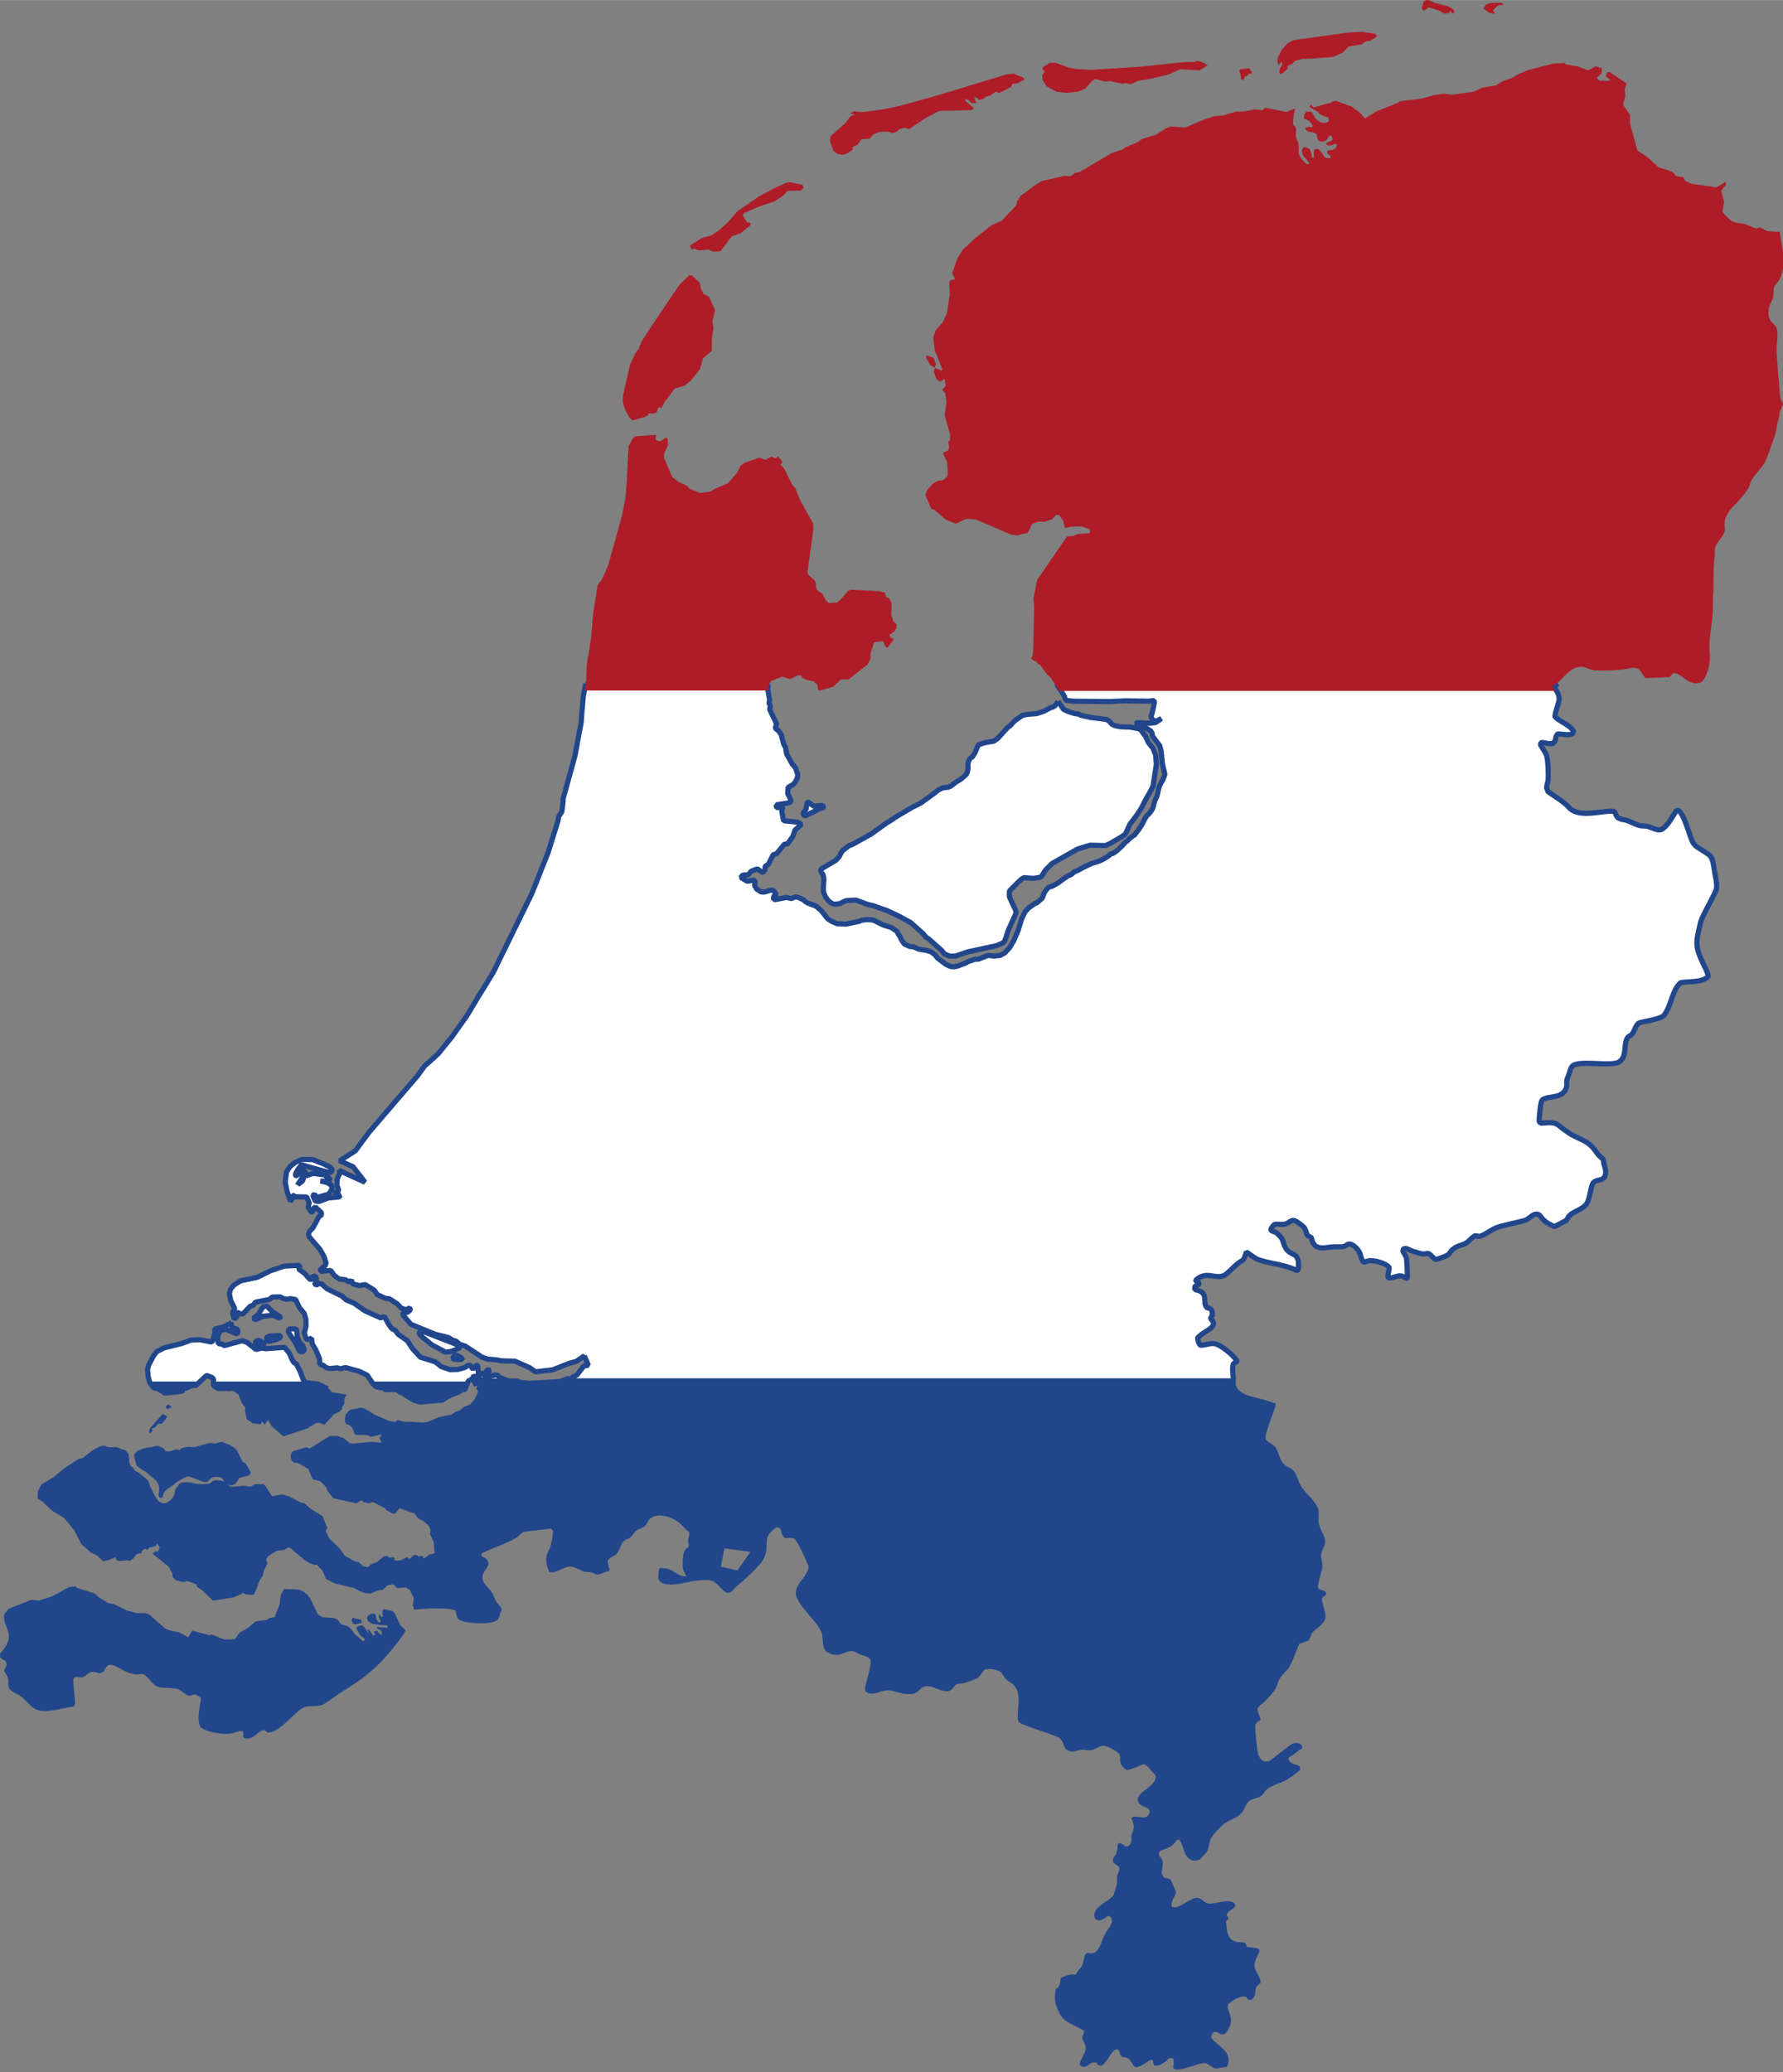
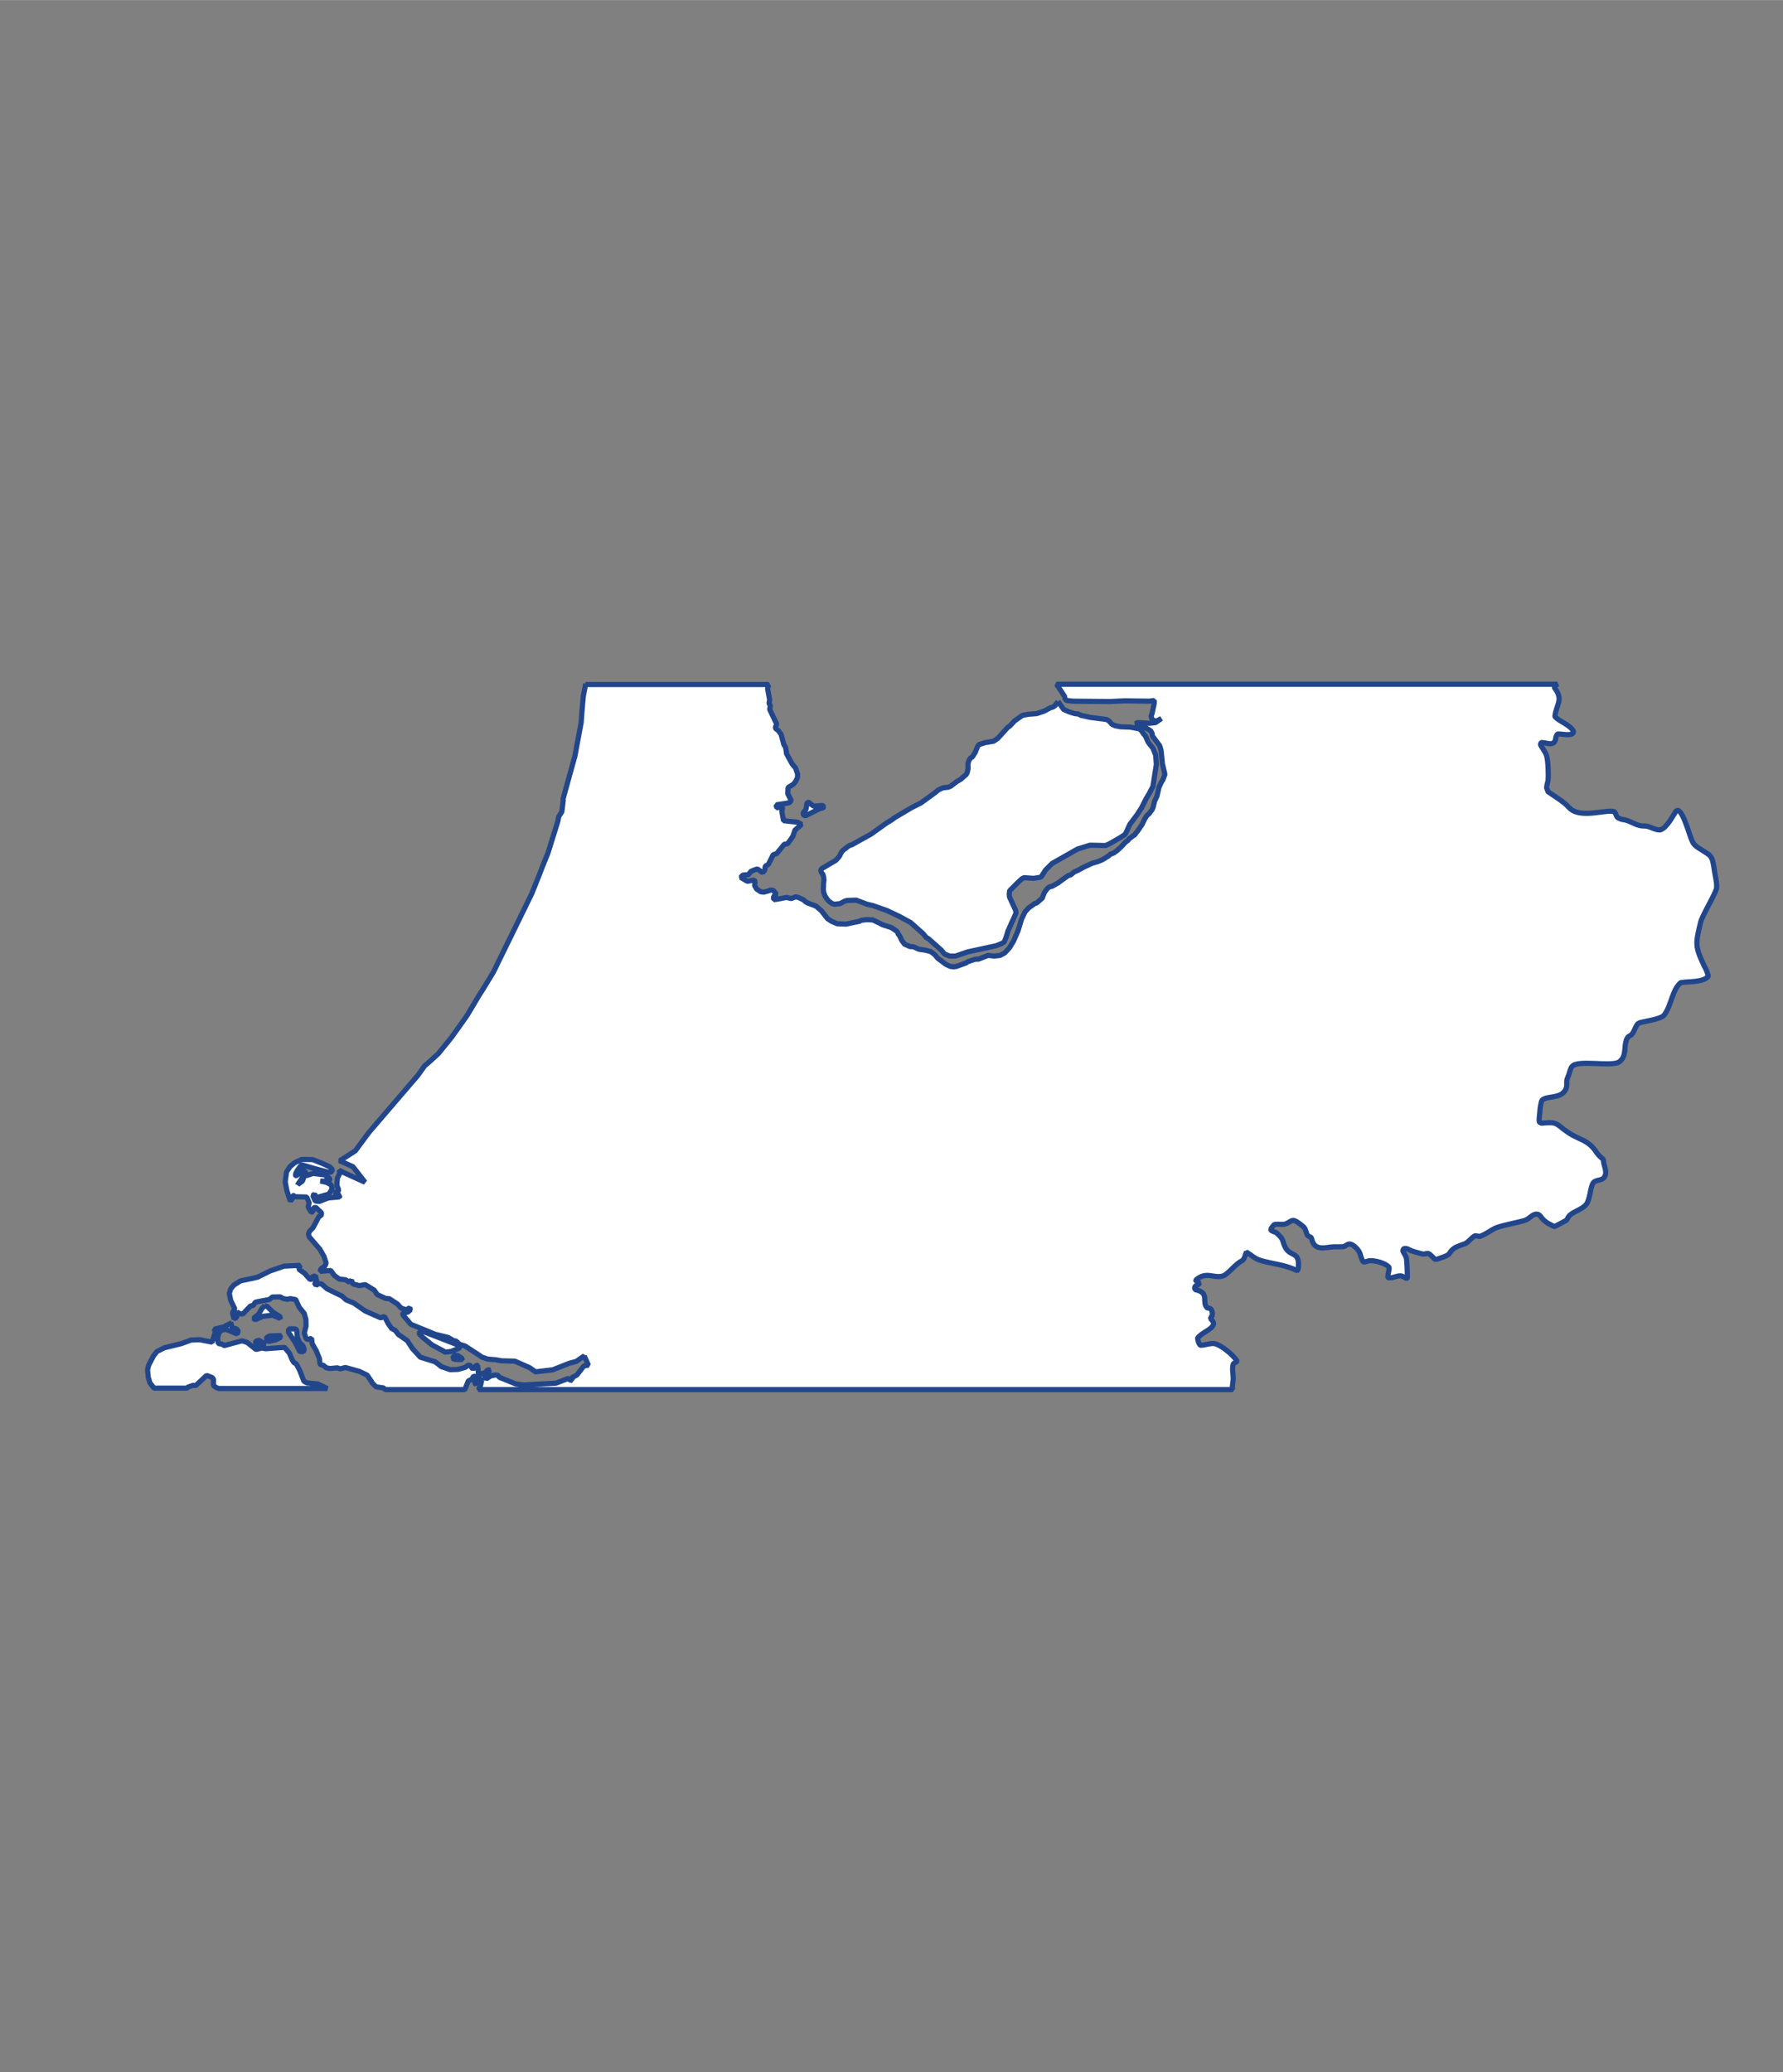
<svg xmlns="http://www.w3.org/2000/svg" xmlns:ns1="http://www.inkscape.org/namespaces/inkscape" xmlns:ns2="http://sodipodi.sourceforge.net/DTD/sodipodi-0.dtd" width="516.266" height="600.001" viewBox="0 0 5.163 6" id="svg2" ns1:version="0.91 r13725" ns2:docname="Flag_of_the_Netherlands (2).svg">
  <rect x="0" y="0" width="5.163" height="6" fill="#808080" stroke="none" />
  <defs id="defs12" />
  <path style="fill:#ffffff;stroke:#21468b;stroke-width:0.015;stroke-miterlimit:0;stroke-dasharray:none;stroke-opacity:1" d="m 1.696,1.98 -0.007,0.036 -0.004,0.046 -0.002,0.029 -0.011,0.059 -0.007,0.038 -0.008,0.029 -0.026,0.094 -8.79e-4,0.003 8.59e-4,0.003 -0.004,0.033 -0.009,0.014 -0.002,0.011 -0.001,0.004 -0.028,0.09 -0.017,0.042 -0.01,0.026 -0.02,0.05 -0.021,0.043 -4.88e-4,9.96e-4 -0.072,0.147 -0.001,0.002 -1.76e-4,2.93e-4 -0.011,0.023 -0.006,0.012 -0.033,0.054 -0.004,0.006 -4e-5,6e-5 -0.005,0.008 -0.013,0.022 -3.32e-4,5.47e-4 -0.021,0.035 -0.044,0.062 -0.039,0.048 -0.023,0.021 -0.015,0.013 -0.002,0.002 -0.02,0.028 -0.013,0.015 -0.127,0.148 -0.012,0.016 -0.028,0.038 -0.045,0.029 1.172e-4,8e-5 0.038,0.017 0.035,0.045 -0.044,-0.02 -0.022,-0.01 -0.009,-0.005 0.002,0.009 -0.007,0.014 -7.813e-4,0.009 -7.227e-4,0.012 0.003,0.008 0.002,0.005 -8.984e-4,0.003 -0.002,0.002 -0.004,-6.05e-4 -8.789e-4,0.003 -0.001,0.006 0.013,0.003 -0.002,0.004 -0.032,0.003 -0.026,0.01 -0.012,-0.001 -0.007,-0.016 0.005,-0.004 0.006,0.01 0.035,-0.01 0.005,-0.007 0.005,-0.009 -0.003,-0.011 -0.013,-0.007 -0.018,-0.004 0.017,0.001 0.011,-0.003 -0.002,-0.007 -0.012,-0.003 c 0,0 0.004,-0.003 0.004,-0.005 l -0.039,-0.005 -0.021,0.007 c -2.721e-4,-6.7e-4 -2.285e-4,-0.012 -0.003,-0.012 -4.247e-4,7e-5 6.573e-4,0.009 -0.003,0.013 -0.002,0.002 -9.998e-4,0.004 -8.008e-4,0.005 -8.626e-4,0.003 -0.003,0.01 -0.004,0.01 0,0 -0.012,0.008 -0.014,0.011 0.003,-0.005 0.013,-0.019 0.013,-0.019 0.001,-9.62e-4 0.001,-0.01 0.004,-0.009 0.001,3.78e-4 0.001,-0.017 -1.367e-4,-0.017 -0.002,6e-5 -0.006,-0.001 -0.009,0.003 -0.003,0.003 -0.006,0.011 -0.008,0.013 -0.004,0.003 -0.005,8.16e-4 -0.005,1e-4 -0.002,-0.006 0.014,-0.026 0.015,-0.027 l 0.003,-0.003 0.034,0.01 0.045,0.012 0.006,-0.001 0.002,-0.003 0.002,-0.004 -0.008,-0.008 -0.019,-0.009 -0.03,-0.012 -0.032,-7.03e-4 -0.021,0.01 -0.013,0.011 -0.01,0.015 -0.004,0.029 0.005,0.026 0.01,0.03 0.009,-0.012 c -0.001,-0.004 1.502e-4,-0.006 5.9e-5,-0.004 l 3.711e-4,0.003 0.038,0.001 0.007,0.017 -0.003,0.012 0.009,0.015 0.004,-0.001 0.002,-0.01 0.006,-0.004 0.018,0.017 -0.002,0.009 -0.005,1.56e-4 -0.018,0.034 -0.006,0.006 -0.004,0.004 -0.003,0.008 0.002,0.008 0.031,0.036 0.012,0.021 0.006,0.019 -0.003,0.008 -0.013,0.01 -7.422e-4,0.006 0.008,-6.25e-4 0.022,-0.002 0.011,0.015 0.014,0.01 0.018,0.002 0.011,0.007 0.006,-0.006 0.004,0.011 0.008,0.002 0.011,0.003 0.017,-0.003 0.026,0.016 0.009,0.013 0.024,0.011 0.011,0.001 0.023,0.015 0.011,0.012 0.015,0.005 0.01,-0.006 0.002,0.006 -0.008,0.007 -0.014,0.002 2.34e-4,0.006 0.023,0.027 0.027,0.011 0.044,0.018 0.037,0.009 0.017,0.01 0.005,-1.17e-4 0.011,0.01 0.016,0.005 0.04,0.026 0.007,0.005 0.001,7.62e-4 0.017,0.006 0.024,0.002 0.016,0.003 0.039,0.001 0.043,0.019 0.017,0.012 0.05,-0.006 0.048,-0.019 0.019,-0.005 0.001,-2.93e-4 0.023,-0.016 0,6e-5 0.003,0.007 0.002,0.004 0.007,0.016 -0.013,0.002 -0.02,0.026 -0.016,0.009 6.84e-4,0.002 0.002,0.005 -0.007,-0.001 -0.004,-0.005 -0.037,0.014 -0.004,2.15e-4 -0.089,0.005 -0.023,-0.003 -0.027,-0.011 -0.02,-0.008 -0.005,-0.006 -0.007,-0.001 -0.014,0.003 -0.012,0.008 -0.003,-0.003 -0.002,-0.008 0.016,-0.014 -0.007,-0.001 -0.009,0.01 -0.008,2.93e-4 -0.005,0.005 -0.005,-0.002 -0.002,-0.025 -2e-5,-6.45e-4 -0.003,-7.62e-4 -5.86e-4,-1.17e-4 -4.49e-4,4.49e-4 -0.01,0.011 -0.003,-0.004 -0.005,-0.007 -8e-5,-2e-5 -0.006,-2.93e-4 -0.008,0.006 -0.021,0.006 -0.023,7.03e-4 -0.026,-0.009 -0.007,-0.006 -0.011,-0.008 -0.042,-0.013 -0.023,-0.025 -0.015,-0.023 -0.026,-0.018 -0.009,-0.012 -0.01,-0.005 -0.01,-0.014 -0.011,-0.021 -0.011,0.004 -0.045,-0.02 -0.033,-0.023 -0.01,-0.004 -0.012,-0.005 -0.012,-0.011 -0.043,-0.021 -0.016,-0.014 -0.009,-0.001 -0.007,0.005 -0.005,-0.008 0.007,-0.003 -0.004,-0.017 -0.01,0.004 -2.539e-4,0.006 -0.005,0.001 -0.01,-0.011 -0.006,-0.007 -0.017,-0.012 0.004,-0.011 -0.008,4.1e-4 -0.014,7.23e-4 -0.015,7.03e-4 -0.009,4.1e-4 -0.041,0.014 -0.034,0.017 -0.002,0.001 -0.013,0.003 -0.029,0.006 -0.008,0.002 -0.019,0.012 -0.009,0.011 -0.004,0.013 0.004,0.02 0.012,0.025 -0.003,0.004 -0.002,0.004 -0.002,0.003 0.003,0.011 4.492e-4,0.002 0.001,0.005 0.008,-0.005 0.001,-0.015 0.009,0.005 0.008,1.76e-4 0.022,-0.023 5.9e-5,0 0.001,-1.37e-4 0.006,-6.64e-4 0.007,-0.01 0.041,-0.008 0.008,-0.007 0.023,-3.71e-4 0.009,0.005 0.011,0.002 0.009,-0.002 0.016,0.003 0.002,0.005 3.516e-4,8.59e-4 0.008,0.017 0.014,0.017 0.005,0.018 1.953e-4,0.019 -0.005,0.02 0.005,0.015 0.004,0.004 0.012,-0.004 0.002,0.016 0.011,0.019 0.01,0.024 0.001,0.014 0.004,0.005 0.003,-0.001 0.001,-5.27e-4 0.002,0.002 0.009,0.007 9.18e-4,1.95e-4 0.009,0.002 0.022,-0.002 0.008,0.003 0.015,-0.004 0.04,0.011 0.023,0.011 0.013,0.019 0.002,0.004 0.011,0.011 0.021,0.003 0.006,0.005 0.23,0 0.01,-0.025 0.01,-0.005 4.3e-4,-2.34e-4 0.005,-0.009 0.012,0.004 -0.01,0.018 0.003,8.2e-4 0.012,-0.013 0.003,-0.003 0.003,0.008 -8e-5,3.71e-4 -0.003,0.012 -0.006,0.012 2.184,0 c -8e-5,-2.95e-4 -2.19e-4,-5.59e-4 -2.93e-4,-8.59e-4 -0.002,-0.008 0.002,-0.022 0.002,-0.031 0,-0.014 -0.004,-0.028 0,-0.042 0.002,-0.003 0.006,-0.005 0.009,-0.006 l 0.002,-0.003 C 3.571,3.923 3.534,3.892 3.515,3.89 c -0.012,-0.001 -0.026,0.005 -0.039,0.005 -0.006,-0.006 -0.008,-0.015 -0.008,-0.023 0.003,-0.001 0.005,-0.003 0.007,-0.005 0.01,-0.01 0.04,-0.021 0.039,-0.036 -0.001,-0.005 -0.005,-0.01 -0.009,-0.013 9.95e-4,-0.003 0.003,-0.006 0.005,-0.009 l 7.62e-4,-0.007 C 3.51,3.798 3.509,3.794 3.507,3.791 3.505,3.788 3.5,3.787 3.496,3.787 3.478,3.77 3.505,3.743 3.461,3.734 l -0.002,-0.005 0.002,-0.005 c 0.003,-0.002 0.006,-0.004 0.01,-0.005 l 0.002,-0.004 c -0.003,-0.002 -0.006,-0.004 -0.01,-0.005 l 0,-0.004 c 0.031,-0.027 0.052,-0.003 0.079,-0.012 0.01,-0.003 0.03,-0.026 0.04,-0.034 0.02,-0.016 0.017,-0.004 0.027,-0.035 0.012,0.007 0.023,0.018 0.037,0.023 0.037,0.012 0.075,0.013 0.11,0.031 0.004,-0.003 0.004,-0.011 0.004,-0.016 8.16e-4,-0.04 -0.023,-0.024 -0.038,-0.051 -0.01,-0.019 -0.002,-0.021 -0.024,-0.041 -0.005,-0.005 -0.015,-0.005 -0.018,-0.01 3e-5,-0.006 0.006,-0.01 0.009,-0.015 0.007,-0.003 0.019,-3.32e-4 0.027,-0.001 0.006,-5.44e-4 0.011,-0.003 0.016,-0.006 0.005,-0.003 0.01,-0.007 0.016,-0.005 0.006,0.001 0.027,0.017 0.03,0.022 0.002,0.004 0.006,0.017 0.008,0.021 0.003,0.002 0.006,0.004 0.01,0.005 0.003,0.005 0.003,0.011 0.006,0.016 0.013,0.026 0.045,0.01 0.068,0.012 0.007,-4.45e-4 0.015,4.58e-4 0.021,-0.001 0.005,-0.001 0.009,-0.006 0.015,-0.007 0.01,-0.002 0.024,0.013 0.029,0.021 0.006,0.01 0.005,0.02 0.013,0.031 0.006,5e-5 0.012,-0.003 0.018,-0.004 0.015,-0.001 0.046,0.007 0.056,0.019 0.002,0.008 -0.004,0.019 -0.003,0.03 0.01,0.004 0.026,-0.006 0.037,-0.005 0.007,2.46e-4 0.013,0.008 0.019,0.007 0.001,-0.003 -0.001,-0.056 -0.003,-0.06 -0.002,-0.006 -0.007,-0.013 -0.01,-0.019 l 0.002,-0.006 c 0.008,-0.004 0.015,0.002 0.022,0.005 0.005,0.002 0.032,0.01 0.036,0.01 0.004,-1.79e-4 0.009,-0.002 0.013,-0.002 0.005,7.56e-4 0.016,0.013 0.02,0.017 0.007,7.23e-4 0.011,-0.002 0.017,-0.004 0.035,-0.011 0.019,-0.014 0.039,-0.028 0.009,-0.006 0.021,-0.009 0.031,-0.013 0.011,-0.005 0.018,-0.017 0.029,-0.023 0.004,1.26e-4 0.009,6.72e-4 0.013,0.002 0.017,-0.005 0.032,-0.018 0.048,-0.025 0.023,-0.009 0.073,-0.017 0.087,-0.023 0.011,-0.005 0.021,-0.02 0.035,-0.016 0.005,0.002 0.008,0.007 0.011,0.011 0.01,0.012 0.022,0.018 0.036,0.024 0.002,2.85e-4 0.029,-0.015 0.035,-0.018 0.003,-0.004 0.005,-0.01 0.009,-0.014 0.014,-0.013 0.037,-0.017 0.049,-0.033 0.011,-0.016 0.011,-0.051 0.02,-0.062 0.009,-0.01 0.026,-0.004 0.033,-0.018 0.008,-0.017 -0.005,-0.033 -0.004,-0.049 -0.008,-0.006 -0.018,-0.016 -0.023,-0.025 -0.024,-0.033 -0.048,-0.032 -0.079,-0.053 -0.037,-0.025 -0.028,-0.032 -0.078,-0.027 l -0.005,-0.003 c -0.003,-0.005 8.01e-4,-0.022 8.01e-4,-0.029 0,-0.006 0.003,-0.031 0.007,-0.035 0.014,-0.013 0.052,-0.003 0.067,-0.029 0.007,-0.012 0.002,-0.021 0.005,-0.032 4.25e-4,-0.002 0.002,-0.003 0.002,-0.005 0.004,-0.009 0.006,-0.019 0.01,-0.028 4.64e-4,-0.001 0.002,-0.003 0.003,-0.004 0.018,-0.019 0.112,0.002 0.135,-0.012 0.024,-0.016 0.013,-0.045 0.023,-0.067 0.004,-0.009 0.01,-0.008 0.015,-0.014 0.007,-0.008 0.011,-0.027 0.02,-0.032 0.007,-0.004 0.063,-0.01 0.073,-0.023 0.021,-0.027 0.023,-0.073 0.048,-0.094 0.024,-0.004 0.061,-1.6e-6 0.079,-0.017 l 6.84e-4,-0.004 c -0.003,-0.009 -0.006,-0.018 -0.011,-0.026 -0.028,-0.059 -0.026,-0.065 -0.011,-0.128 0.005,-0.02 0.043,-0.082 0.046,-0.098 0.002,-0.015 -0.004,-0.036 -0.006,-0.051 -0.007,-0.048 -0.008,-0.041 -0.046,-0.066 -0.008,-0.005 -0.014,-0.01 -0.018,-0.019 -0.008,-0.015 -0.025,-0.085 -0.042,-0.09 l -0.005,0.002 c -0.01,0.015 -0.026,0.047 -0.044,0.054 -0.01,0.004 -0.03,-0.008 -0.041,-0.01 -0.007,-9.29e-4 -0.014,-9e-5 -0.021,-0.002 -0.016,-0.004 -0.031,-0.015 -0.047,-0.017 -0.003,-3.19e-4 -0.005,-6.21e-4 -0.008,-0.002 -0.002,-9.36e-4 -0.005,-0.002 -0.007,-0.003 -0.006,-0.004 -0.006,-0.013 -0.011,-0.018 -0.024,-0.008 -0.101,0.023 -0.132,-0.013 -0.013,-0.015 -0.043,-0.033 -0.06,-0.045 -9.95e-4,-0.003 -0.002,-0.007 -0.004,-0.01 1.72e-4,-0.006 0.002,-0.014 0.004,-0.021 0.002,-0.014 4.27e-4,-0.059 -0.004,-0.073 -0.003,-0.01 -0.013,-0.023 -0.018,-0.032 l 0.002,-0.006 c 0.011,-0.002 0.032,0.011 0.04,-0.004 0.004,-0.007 -2e-5,-0.012 0.008,-0.021 0.011,-5.44e-4 0.036,0.006 0.044,-0.002 l 0.002,-0.005 c -0.009,-0.02 -0.046,-0.031 -0.054,-0.044 0.005,-0.039 0.026,-0.047 -0.002,-0.084 l 0.003,-0.006 c 0.002,-4.22e-4 0.004,-0.001 0.006,-0.003 l -1.45,0 0.012,0.018 2.73e-4,4.1e-4 0.012,0.019 4.1e-4,6.64e-4 -0.002,0.001 0.006,0.008 0.019,0.002 0.107,0.001 0.042,-0.002 0.071,0.001 0.015,-0.002 2.54e-4,0.003 -2.54e-4,0.006 -0.006,0.028 -0.003,0.008 0.002,0.008 0.006,0.005 0.007,0.002 0.015,-0.008 -0.017,0.012 -0.017,0.002 -0.036,-0.002 -0.004,0.003 0.021,0.011 0.009,0.002 0.013,0.008 0.004,0.007 0.001,0.008 0.021,0.028 0.004,0.014 0.004,0.039 0.007,0.03 -0.006,0.016 -0.004,0.006 -0.007,0.015 -0.006,0.026 -0.007,0.015 -0.004,0.017 -0.003,0.007 -0.009,0.012 -0.006,0.005 -0.007,0.011 -0.007,0.015 -0.013,0.019 -0.006,0.007 -0.002,0.004 -0.004,0.002 -0.013,0.01 -0.003,0.004 -0.007,0.005 -0.012,0.013 -0.013,0.012 -0.01,0.007 -0.009,0.003 -0.005,0.005 -0.018,0.011 -0.012,0.005 -0.003,0.001 -0.014,0.004 -0.026,0.012 -0.016,0.009 -0.005,0.002 -0.005,0.002 -0.011,0.009 -0.007,0.002 -0.017,0.012 -0.012,0.009 -0.018,0.01 -0.008,0.002 -0.006,0.005 -0.008,0.011 -0.006,0.016 -0.016,0.014 -0.006,0.002 -0.018,0.013 -0.01,0.011 -0.01,0.021 -0.01,0.033 -0.013,0.03 -0.012,0.02 -0.014,0.015 -0.013,0.007 -0.017,0.002 -0.018,-0.002 -0.028,0.011 -0.009,0 -0.021,0.007 -0.006,0.004 -0.028,0.01 -0.008,0.001 -0.009,-0.001 -0.013,-0.006 -0.024,-0.018 -0.008,-0.01 -0.012,-0.009 -0.015,-0.004 -0.02,-0.003 -0.015,-0.007 -0.01,-5.86e-4 -0.016,-0.007 -0.008,-0.011 -0.006,-0.013 -0.004,-0.005 -0.003,-0.007 -0.005,-0.004 -0.012,-0.008 -0.025,-0.008 -0.022,-0.011 -0.007,-0.003 -0.017,-0.001 -0.016,0.002 -0.006,0.003 -0.038,0.008 -0.026,-0.001 -0.016,-0.007 -0.012,-0.008 -0.017,-0.022 -0.016,-0.014 -0.024,-0.009 -0.007,-0.004 -0.005,-0.005 -0.015,-0.007 -0.008,-0.002 -0.013,0.005 -0.013,-0.003 -8.4e-4,-2.15e-4 -0.002,4.49e-4 -0.021,0.004 -0.006,0.001 -0.008,0.001 -2.15e-4,-0.008 -2e-5,-8.59e-4 0.008,-0.007 -0.009,-0.011 -0.007,-0.001 -0.009,0.003 -0.011,0.003 -0.009,-8.4e-4 -0.012,-0.008 -0.004,-0.007 -0.002,-0.003 1.95e-4,-0.002 2.73e-4,-0.002 0.001,-0.008 -0.003,-0.004 -0.004,6.64e-4 -0.01,0.002 -6.25e-4,1e-4 -0.005,7.81e-4 -0.015,-0.009 -0.004,-0.002 0.006,-0.007 0.016,-0.001 0.008,-0.01 0.01,-0.004 0.006,-0.002 0.002,-9.57e-4 0.007,0.005 0.009,0.006 0.002,-0.003 0.004,-0.005 0.001,-0.011 0.006,-0.003 0.003,-0.002 0.014,-0.028 0.01,-0.003 0.022,-0.027 0.01,-0.002 0.015,-0.021 0.006,-0.018 0.008,-0.007 0.008,-0.007 0.003,-0.003 -0.011,-0.006 -0.036,-0.004 -0.005,-6.25e-4 -0.005,-0.027 0.002,-0.01 6.45e-4,-0.003 -0.013,0.002 -6.64e-4,10e-5 -0.002,2.93e-4 -4.69e-4,6e-5 -8.2e-4,1.37e-4 -1.56e-4,0 -4e-5,-1.37e-4 -0.002,-0.007 -2.93e-4,-8.59e-4 -6e-5,-1.95e-4 4e-5,0 0.032,-0.005 0.002,-6.05e-4 0.005,-0.001 0.005,-0.006 -0.01,-0.02 0.001,-0.018 0.012,-0.007 0.003,-0.002 0.006,-0.007 0.005,-0.01 0.001,-0.002 7.42e-4,-0.01 -0.006,-0.018 -0.01,-0.012 -0.016,-0.029 -0.003,-0.019 -0.005,-0.008 -0.006,-0.022 -0.001,-0.004 -7.42e-4,-0.003 -0.005,-0.007 -0.001,-0.002 -3.12e-4,-4.69e-4 -0.002,-0.002 -0.009,-0.007 0.004,-0.012 8e-5,-2.93e-4 -1.37e-4,-2.93e-4 -0.02,-0.042 0.002,-0.01 -0.004,-0.008 0.002,-0.009 -0.006,-0.033 0.003,-0.011 7.03e-4,-8.79e-4 -0.531,0 z m 1.368,0.051 -0.009,0.012 -0.006,0.004 -0.007,0.002 -0.019,0.01 -0.021,0.007 -0.025,0.002 -0.016,0.003 -0.023,0.016 -0.014,0.015 -0.006,0.004 -0.029,0.032 -0.012,0.008 -0.024,0.004 -0.019,0.006 -0.004,0.007 -0.006,0.015 -0.008,0.013 -0.006,0.004 -0.004,0.006 -0.003,0.009 1.95e-4,0.016 -0.002,0.009 -0.003,0.007 -0.016,0.014 -0.012,0.007 -0.017,0.013 -0.007,0.003 -0.016,0.002 -0.013,0.006 -0.011,0.009 -0.04,0.029 -0.026,0.013 -0.049,0.029 -0.011,0.008 -0.012,0.007 -0.046,0.033 -0.056,0.031 -0.007,0.002 -0.017,0.013 -0.005,0.005 -0.007,0.014 -0.01,0.011 -0.041,0.024 -0.003,0.005 0.003,0.007 0.004,0.005 0.002,0.008 7.23e-4,0.008 -0.001,0.009 -7.42e-4,0.018 7.42e-4,0.008 0.005,0.013 0.008,0.011 0.006,0.005 0.006,0.004 0.007,0.002 0.016,-0.002 0.013,-0.007 0.007,-0.002 0.026,-0.001 0.032,0.012 0.017,0.004 0.04,0.014 0.036,0.017 0.033,0.018 0.036,0.032 0.009,0.011 0.007,0.004 0.037,0.033 0.009,0.011 0.015,0.006 0.017,0 0.035,-0.012 0.083,-0.018 0.017,-0.007 0.006,-0.004 0.006,-0.015 0.005,-0.017 0.023,-0.051 -7.42e-4,-0.008 -0.018,-0.039 -7.42e-4,-0.008 0.001,-0.01 0.025,-0.025 0.011,-0.01 0.006,-0.003 0.028,0.002 0.018,-0.003 0.004,-0.002 0.012,-0.019 0.019,-0.019 0.074,-0.042 0.036,-0.011 0.045,0.001 0.013,-0.006 0.031,-0.018 0.012,-0.008 0.004,-0.007 0.01,-0.022 0.021,-0.028 0.013,-0.02 0.013,-0.026 0.009,-0.015 0.011,-0.021 0.01,-0.064 -0.002,-0.027 -0.008,-0.02 -0.009,-0.011 -0.005,-0.007 -0.008,-0.018 -0.004,-0.004 -7.23e-4,-8.79e-4 -6.64e-4,-0.001 -0.006,-0.009 -0.006,-0.005 -0.026,-0.005 -0.028,-0.001 -0.016,-0.003 L 3.22,2.097 3.211,2.087 3.204,2.083 3.157,2.077 3.13,2.071 3.122,2.067 3.112,2.066 3.096,2.061 3.08,2.054 3.064,2.031 l -2e-5,-2e-5 z m -0.723,0.292 -0.004,0.001 -0.003,0.019 -0.008,0.01 1.17e-4,0.006 0.006,0.003 0.018,-0.009 0.024,-0.012 0.009,-0.002 0.002,-0.003 -0.003,-0.004 -0.026,0.002 -0.008,-0.006 -0.006,-0.005 -2e-5,0 z m -1.574,1.457 -0.009,0.009 -0.009,0.016 -0.015,0.012 0.005,0.004 0.023,-0.01 0.027,-0.003 0.022,0.009 0.001,-0.004 -0.023,-0.015 -0.016,-0.016 -0.007,-0.001 0,-4e-5 z m -0.096,0.05 -0.024,0.012 -0.026,0.006 0.002,0.009 1.367e-4,8.99e-4 -0.009,0.028 -0.036,-0.007 -0.025,0.001 -0.003,0.001 -0.002,8.98e-4 -9.18e-4,3.71e-4 -0.022,0.008 -0.049,0.012 -0.022,0.011 -0.01,0.013 -0.014,0.027 -0.003,0.013 0.002,0.021 0.005,0.017 0.012,0.015 0.095,0 0.003,-0.003 0.014,-0.005 0.009,1.37e-4 0.031,-0.029 0.016,0.006 0.004,0.005 -2.734e-4,0.018 0.004,0.003 0.006,0.004 0.006,0.002 0.314,0 L 0.92,4.007 0.889,4.004 0.88,3.999 0.868,3.968 0.858,3.949 l -0.007,-0.004 -0.005,-0.008 -0.008,-0.019 -0.014,-0.017 -0.055,0.004 -0.01,-0.002 -0.018,0.004 -0.025,-0.02 -0.015,-0.005 -0.052,0.014 -0.005,-0.004 -0.012,-0.002 -0.002,-0.016 0.003,-0.012 0.005,-0.008 0.002,-0.003 0.015,-0.002 0.031,0.013 6.641e-4,2.93e-4 7.8e-5,-1.76e-4 0.003,-0.008 -0.004,-0.006 -0.013,-0.004 -0.003,-9.96e-4 9.18e-4,-0.002 1.367e-4,-2.74e-4 -0.002,-0.01 -3.9e-5,-4e-5 z m 0.165,0.018 -0.001,0.009 0.012,0.018 0.008,0.012 0.013,0.026 0.01,5.86e-4 0.003,-0.006 -0.004,-0.011 -0.01,-0.01 -0.006,-0.015 -0.002,-0.021 -0.004,-0.003 -0.019,-2.54e-4 z m 0.388,0.007 -0.009,0.001 -0.001,0.006 0.01,0.01 0.027,0.022 0.034,0.018 0.002,0.003 0.019,-0.002 0.022,-0.009 0.003,-0.002 -2.34e-4,-0.006 -0.108,-0.042 z m -0.413,0.012 -0.03,0.001 -0.008,0.004 -4.883e-4,0.001 -0.001,0.003 0.002,0.003 0.004,0.005 0.021,-0.005 0.013,-0.006 2.539e-4,-0.006 -5.9e-5,-2e-5 z m -0.062,0.014 -0.008,0.002 -0.001,0.004 -2.734e-4,7.62e-4 0.004,0.005 1.367e-4,1.76e-4 0.007,7.03e-4 0.018,-0.002 -0.019,-0.011 -2e-5,0 z m 0.573,0.041 0,2e-5 -0.006,0.003 -0.006,0.008 0.008,0.003 0.02,2.74e-4 3.71e-4,-0.003 -0.017,-0.011 z" id="rect6" ns1:connector-curvature="0" />
-   <path style="fill:#21468b" d="m 0.432,4 0.002,0.005 0.016,0.02 0.026,0.016 0.009,-7.03e-4 0.004,-2.93e-4 0.037,-0.004 0.008,-0.004 0.002,-0.007 0.009,-0.008 0.014,-0.005 0.009,1.37e-4 L 0.579,4 0.432,4 Z m 0.186,0 -1.758e-4,0.011 0.004,0.003 0.006,0.004 0.031,0.009 0.003,9.57e-4 0.012,-0.002 0.017,0.012 0.009,0.024 0.01,0.012 1.172e-4,0.015 0.005,0.021 0.004,0.002 0.013,0.009 0.016,0.002 0.006,8.2e-4 0.005,-0.008 0.008,0.009 0.009,-0.014 9.961e-4,0.002 0.009,0.016 0.014,0.012 0.02,0.018 0.043,-0.014 0.027,-0.009 0.024,-0.015 0.009,-0.002 0.011,0.004 0.006,0.002 0.027,-0.03 0.017,-0.008 0.007,-0.008 -1.758e-4,-0.005 0.006,-0.009 8.984e-4,-0.015 0.006,-0.012 -0.013,-0.002 -0.03,-0.005 -0.007,-0.009 L 0.92,4.007 0.889,4.004 0.882,4 0.617,4 Z m 0.462,0 8.59e-4,0.001 0.011,0.011 0.021,0.003 0.008,0.006 0.019,0.004 0.015,0.013 0.006,0.002 9.18e-4,1.56e-4 0.034,0.021 0.02,0.006 0.001,-1.17e-4 0.066,-0.006 0.017,-0.011 0.024,-0.01 0.012,-0.005 0.009,-0.013 0.009,-0.022 -0.277,0 z m 0.298,0 -0.001,0.003 0.003,8.2e-4 0.003,-0.003 -0.005,0 z m 0.019,0 -0.002,0.008 -0.021,0.044 -0.012,0.014 -0.019,0.008 -0.011,0.009 -0.016,0.006 -0.009,0.007 -0.036,0.007 -0.033,0.014 -0.014,0.002 -0.026,-0.002 -0.03,-8.99e-4 -0.017,-0.005 -0.007,0.006 -0.017,-0.003 -0.003,-0.001 -0.039,-0.017 -0.029,-0.018 -0.012,-0.002 -0.031,0.006 -0.012,0.013 -7.617e-4,0.005 -0.002,0.014 0.004,0.009 0.01,0.003 0.008,0.008 0.008,0.02 0.019,4.1e-4 0.015,3.52e-4 0.012,0.005 0.01,-0.002 0.02,-0.005 -9.57e-4,0.007 -0.005,0.003 0.007,0.014 -0.005,-1.76e-4 -0.026,-0.002 -0.051,0.005 -0.01,-0.001 -0.019,-0.015 -0.017,-0.006 -0.022,-1.17e-4 -0.058,0.036 -0.011,-0.003 -0.027,0.008 -0.008,0.002 -0.007,0.006 -9.961e-4,0.004 -0.002,0.008 0.004,0.011 0.008,0.006 0.006,8e-5 0.003,0 0.009,0.005 0.021,0.012 0.013,0.03 0.022,0.006 0.008,0.008 0.01,0.01 0.003,0.01 0.012,0.015 0.004,0.006 0.067,0.015 0.016,-0.009 0.006,0.006 0.016,0.003 0.01,-0.004 0.034,0.017 0.005,0.006 0.019,0.011 0.007,-0.001 0.007,-0.008 0.006,-0.007 0.03,0.011 0.009,0.003 0.004,0.001 0.011,0.015 0.006,0.003 0.008,0.004 0.006,0.005 0.007,0.006 0.004,0.004 0.001,0.003 0.003,0.008 -8e-5,0.001 -9.77e-4,0.011 0.011,0.024 0.002,0.032 -0.014,0.003 -0.017,0.012 -0.004,-0.008 -0.012,0.002 -0.003,-0.003 -0.002,-0.002 -0.007,2.34e-4 -0.01,0.009 -0.004,0.003 -0.005,-0.006 -0.002,9.96e-4 -0.008,0.004 -4e-5,0 -0.011,0.005 -0.012,4.3e-4 -0.004,1.37e-4 -4.49e-4,-0.002 -0.002,-0.008 -0.014,0.001 -0.006,-0.005 -0.008,0.001 -0.008,0.006 -0.013,0.011 -0.008,0.003 -0.012,0.005 -0.005,0.007 -0.014,-0.002 -0.015,-0.013 -0.011,-0.002 -0.028,-0.016 -0.015,-0.021 -0.03,-0.029 -0.011,-0.022 0.005,-0.009 -0.014,-0.034 -0.026,-0.016 -0.009,-0.006 -0.016,-0.014 -0.011,-0.003 -0.035,-0.018 -0.02,-0.006 -0.029,0.006 -0.019,-0.03 -0.007,-0.006 -0.005,2.73e-4 -0.019,7.23e-4 -0.012,0.007 -0.02,-0.003 -0.016,0.002 -0.015,0.001 -0.009,-7.03e-4 -0.017,-0.015 c 0,0 -0.019,-0.004 -0.026,-0.003 -0.006,9.09e-4 -0.015,0.01 -0.018,0.01 -0.004,0 -0.015,9.18e-4 -0.018,9.18e-4 -0.004,0 -0.02,2e-5 -0.024,-0.002 -0.004,-0.002 -0.016,-0.003 -0.024,-0.003 -0.008,0 -0.011,9.05e-4 -0.016,0.002 -0.005,9.16e-4 -0.007,0.011 -0.011,0.013 -0.004,0.002 -0.007,0.017 -0.007,0.02 0,0.004 -0.01,0.016 -0.01,0.016 0,0 -0.012,0.009 -0.018,0.01 -0.006,9.22e-4 -0.013,-0.003 -0.018,-0.007 -0.005,-0.005 -0.015,-0.022 -0.016,-0.026 -9.291e-4,-0.004 -0.011,-0.019 -0.011,-0.025 0,-0.006 -0.01,-0.016 -0.014,-0.018 -0.004,-0.003 -0.019,-0.016 -0.024,-0.017 -0.005,-9.16e-4 -0.007,-0.012 -0.012,-0.013 -0.005,-9.22e-4 -0.008,-0.014 -0.008,-0.022 0,-0.008 -0.003,-0.017 -0.003,-0.017 l -0.008,-0.009 -0.007,-0.002 -0.019,-0.007 -0.023,5.47e-4 -0.012,-0.005 -0.013,0.003 -0.024,0.013 -0.025,0.02 -0.012,0.003 -0.031,0.02 -0.013,0.009 -0.029,0.024 -0.034,0.02 -0.011,0.02 -9.375e-4,0.022 0.014,0.008 0.027,0.026 0.036,0.022 0.029,0.035 0.021,0.041 0.029,0.025 0.005,0.002 0.008,0.003 0.021,0.019 0.002,-4.3e-4 0.011,-0.002 9.961e-4,-1.95e-4 0.003,-0.001 0.012,-0.005 0.006,-0.003 0.005,0.01 0.01,9.77e-4 0.019,-0.002 0.007,0.002 0.012,-0.008 0.009,-0.012 0.011,-0.002 0.003,-4.88e-4 6.641e-4,-0.007 0.009,-0.006 0.009,0.003 0.003,-0.006 0.018,-0.004 0.006,-0.008 0.007,0.011 -0.006,0.013 -0.007,-0.002 -0.003,0.003 -0.005,0.004 0.025,0.02 7.8e-5,6e-5 0.016,0.013 0.006,0.005 0.004,0.008 0.007,0.013 4.492e-4,0.005 4.102e-4,0.004 0.008,0.009 0.025,0.006 0.007,-0.004 0.018,0.006 0.01,0.004 0.002,0.007 0.015,0.01 0.027,0.026 0.004,0.004 0.008,-0.001 0.051,-0.008 0.03,-0.013 0.005,0.004 0.007,5.47e-4 0.018,0.001 0.017,-0.043 0.009,-0.013 0.001,-0.005 0.002,-0.01 0.01,-0.02 -0.004,-0.012 0.006,-0.009 0.025,-0.016 0.021,-0.002 0.012,-0.007 0.005,3.12e-4 0.04,0.034 0.015,0.01 0.017,0.006 0.006,-0.001 0.017,0.018 0.01,0.024 0.027,0.013 0.055,0.013 0.014,0.008 0.018,0.007 0.015,9.77e-4 0.006,-0.003 0.014,-0.006 0.015,-0.002 0.014,-0.013 0.014,-0.003 0.007,0.004 0.006,0.007 0.026,-0.002 0.012,0.008 0.011,0.024 -0.003,0.019 0.004,0.014 c 0.017,-0.004 0.11,-0.008 0.12,0.003 0.002,0.008 0.003,0.022 0.011,0.026 0.018,0.011 0.09,0.015 0.109,0.001 0.009,-0.007 0.006,-0.02 0.013,-0.029 -4.05e-4,-0.002 -0.001,-0.006 -0.002,-0.008 -0.003,-0.005 -0.009,-0.011 -0.013,-0.016 -0.005,-0.008 -0.008,-0.018 -0.012,-0.026 -0.008,-0.013 -0.025,-0.025 -0.028,-0.04 -0.004,-0.018 0.014,-0.029 0.017,-0.044 -0.001,-0.01 -0.007,-0.019 -0.018,-0.021 l -0.003,-0.006 c 0.003,-0.005 0.008,-0.007 0.013,-0.009 0.029,-0.014 0.061,-0.023 0.089,-0.04 0.008,-0.005 0.014,-0.014 0.022,-0.017 0.005,-0.001 0.011,-0.001 0.016,-0.002 0.009,-5.44e-4 0.06,-0.008 0.062,-0.007 l 0.005,0.005 c 0.003,0.007 -0.005,0.043 -0.008,0.051 -0.002,0.005 -0.005,0.009 -0.007,0.014 -0.007,0.018 -0.003,0.039 0.005,0.055 0.014,0.008 0.047,-0.017 0.062,-0.016 0.003,2.19e-4 0.008,0.002 0.011,0.003 0.008,0.003 0.019,0.009 0.027,0.012 0.018,0.004 0.013,-0.003 0.037,0.009 0.008,0.001 0.025,-0.009 0.036,-0.01 l 0.002,-0.006 c -0.005,-0.006 -0.003,-0.015 -0.006,-0.021 l 0.002,-0.005 c 0.004,-0.009 0.018,-0.011 0.024,-0.018 0.01,-0.011 0.011,-0.029 0.023,-0.039 0.003,-0.003 0.009,-0.004 0.013,-0.006 0.007,-0.004 0.013,-0.014 0.019,-0.021 0.008,-0.006 0.017,-0.008 0.025,-0.013 0.008,-0.006 0.01,-0.017 0.017,-0.023 0.023,-0.02 0.066,-0.004 0.087,0.014 0.009,0.008 0.016,0.018 0.026,0.024 0.003,0.009 -0.003,0.017 -0.003,0.026 2.32e-4,0.006 0.003,0.01 0.002,0.016 -0.003,0.004 -0.007,0.006 -0.01,0.01 -0.008,0.009 -0.009,0.046 -0.006,0.058 0.002,0.006 0.007,0.013 0.009,0.019 -0.021,0.001 -0.033,-0.014 -0.051,-0.021 -0.008,-0.003 -0.016,-8.16e-4 -0.023,-0.004 l -0.005,0.005 c -0.002,0.009 -0.002,0.018 -0.002,0.028 0.014,0.029 0.076,0.01 0.098,0.006 0.01,-0.002 0.04,-0.004 0.049,-0.003 0.026,0.003 0.036,0.033 0.054,0.037 0.002,-3.78e-4 0.007,-0.001 0.008,-0.002 0.006,-0.003 0.01,-0.011 0.015,-0.015 0.02,-0.017 0.074,-0.063 0.083,-0.086 0.017,-0.04 -0.011,-0.055 0.035,-0.087 l 0.008,0.001 c 0.009,0.008 0.003,0.02 0.017,0.03 0.009,0.002 0.017,-0.003 0.026,0.002 0.011,0.006 0.035,0.064 0.042,0.079 -0.001,0.03 -0.036,0.048 -0.037,0.077 -0.001,0.035 0.062,0.08 0.075,0.117 0.005,0.015 9e-6,0.046 0.015,0.055 0.043,0.026 0.056,-0.018 0.09,0.004 0.011,0.007 0.026,0.006 0.036,0.018 0.005,0.011 -0.014,0.07 -0.016,0.086 l 0.003,0.007 c 0.009,0.007 0.02,0.006 0.03,0.004 0.01,-0.003 0.019,-0.007 0.029,-0.008 0.025,-9.62e-4 0.045,0.015 0.077,0.01 0.019,-0.003 0.022,-0.024 0.044,-0.022 0.013,0.001 0.028,0.009 0.042,0.013 0.007,0.002 0.016,0.003 0.023,-9.57e-4 0.007,-0.004 0.011,-0.014 0.019,-0.018 0.007,-0.003 0.016,-0.001 0.023,-0.004 0.008,-0.002 0.026,-0.009 0.033,-0.012 0.011,-0.005 0.016,-0.019 0.024,-0.026 0.013,-0.004 0.037,-9.06e-4 0.047,0.008 0.005,0.004 0.008,0.012 0.012,0.017 0.005,0.006 0.011,0.009 0.017,0.013 0.02,0.014 0.023,0.035 0.022,0.058 -5.51e-4,0.015 -0.005,0.042 -1.95e-4,0.055 0.008,0.01 0.096,0.035 0.115,0.045 0.023,0.012 0.007,0.035 0.038,0.041 0.01,0.002 0.021,-0.005 0.031,-0.005 0.008,-6.64e-4 0.018,0.003 0.027,0.001 0.02,-0.004 0.026,-0.02 0.051,-0.008 0.049,0.023 0.024,0.028 0.036,0.051 0.003,0.006 0.01,0.01 0.015,0.015 0.017,-0.002 0.032,-0.011 0.048,-0.017 0.011,7.1e-4 0.016,0.011 0.023,0.018 0.004,0.005 0.011,0.01 0.013,0.016 0.001,0.003 -1.44e-4,0.007 -0.001,0.01 -0.011,0.027 -0.051,0.035 -0.051,0.061 0.005,0.018 0.026,0.018 0.033,0.026 l 0.002,0.007 c -0.005,0.027 -0.034,0.011 -0.048,0.014 l -0.005,0.005 c 0.004,0.008 0.007,0.016 0.007,0.024 l -9.96e-4,0.007 c -9.69e-4,0.007 -0.005,0.013 -0.006,0.02 -8.49e-4,0.005 5.2e-4,0.012 -6.64e-4,0.017 -8.49e-4,0.004 -0.005,0.01 -0.008,0.012 l -0.008,0.001 c -0.006,-0.004 -0.013,-0.01 -0.02,-0.01 -0.008,0.011 0.002,0.023 -0.016,0.044 -0.004,0.013 0.006,0.017 0.015,0.023 l 0.003,0.006 c -1.19e-4,0.01 -0.006,0.017 -0.007,0.026 -8.69e-4,0.006 3.71e-4,0.011 3.71e-4,0.017 0,0.002 -0.01,0.033 -0.01,0.034 -0.013,0.021 -0.067,0.035 -0.054,0.069 0.014,0.013 0.027,-0.002 0.038,-0.008 l 0.007,0.003 c 0.01,0.016 -0.002,0.028 -0.011,0.041 -0.019,0.028 -0.018,0.073 -0.056,0.063 l -0.004,0.003 c -0.003,0.002 -0.002,6.73e-4 -0.003,0.004 -0.004,0.01 -0.004,0.021 -0.009,0.031 -0.005,0.009 -0.014,0.014 -0.017,0.025 -0.016,-0.002 -0.032,0.003 -0.045,0.011 -0.001,0.01 -0.001,0.026 -0.013,0.03 -0.007,0.029 -0.003,0.043 0.009,0.069 0.014,0.031 0.048,0.036 0.073,0.054 -9.95e-4,0.005 -0.003,0.011 -0.006,0.015 -7.76e-4,0.013 0.012,0.023 0.01,0.036 -0.002,0.015 -0.015,0.03 -0.018,0.046 l 0.009,0.006 c 0.018,0.002 0.018,-0.016 0.04,-0.012 l 0.004,0.006 0.007,0.003 0.007,-0.002 c 0.003,-0.004 0.007,-0.007 0.01,-0.011 0.01,-0.011 0.017,-0.034 0.033,-0.035 l 0.005,0.005 c 9.62e-4,0.007 0.004,0.015 0.01,0.018 0.025,-1.79e-4 0.022,0.018 0.037,0.029 0.014,0.001 0.032,-0.015 0.044,-0.021 l 0.007,0.002 c -1.33e-4,0.004 0.001,0.01 0.003,0.014 0.012,0.005 0.036,-0.011 0.043,-0.021 0.004,-3.72e-4 0.008,2.79e-4 0.012,0.001 0.003,0.007 0.002,0.018 0,0.026 l 0.006,0.006 c 0.023,0.002 0.072,-0.02 0.085,-0.019 0.013,0.001 0.021,0.016 0.035,0.016 0.005,1.46e-4 0.01,-0.003 0.015,-0.003 0.005,-3.72e-4 0.01,-6.22e-4 0.015,-0.002 0.018,-0.043 -0.021,-0.055 -0.045,-0.083 -0.002,-0.005 0.002,-0.011 0.004,-0.015 l 0.005,-0.003 0.006,0 c 0.021,0.014 0.028,0.006 0.037,-0.014 0.014,-0.03 -0.009,-0.046 -0.004,-0.066 0.013,-0.011 0.033,-0.025 0.051,-0.022 0.003,0.002 0.005,0.005 0.006,0.008 l 0.006,0.002 c 0.02,-0.004 0.013,-0.028 0.02,-0.039 0.002,-0.003 0.008,-0.008 0.011,-0.011 0.004,-0.01 -0.016,-0.034 -0.017,-0.046 -0.002,-0.019 0.009,-0.03 0.014,-0.046 l -0.001,-0.005 c -0.008,-0.006 -0.025,-0.004 -0.036,-0.008 -4.05e-4,-0.003 -0.002,-0.008 -0.005,-0.011 -0.007,-0.003 -0.017,-4.8e-4 -0.025,-0.003 -0.029,-0.007 -0.026,-0.034 -0.03,-0.058 0.001,-0.003 0.004,-0.006 0.007,-0.008 -1.86e-4,-0.003 -0.002,-0.008 -0.005,-0.01 9.22e-4,-0.014 0.018,-0.016 0.025,-0.027 l -7.03e-4,-0.006 c -0.015,-0.02 -0.058,0.002 -0.078,-0.002 -0.015,-0.003 -0.021,-0.021 -0.04,-0.015 -0.016,0.005 -0.05,0.033 -0.065,0.025 -0.005,-0.016 0.011,-0.03 0.012,-0.045 -0.006,-0.011 -0.01,-0.023 -0.016,-0.035 -0.018,-0.007 -0.017,0.003 -0.026,-0.019 0.002,-0.01 0.005,-0.024 0.003,-0.034 -0.001,-0.009 -0.014,-0.014 -0.01,-0.024 0.005,-0.012 0.033,-0.007 0.051,-0.036 l 0.006,-0.002 c 0.014,0.006 0.011,0.055 0.042,0.061 0.007,0.001 0.012,-0.001 0.019,-0.003 0.003,-0.002 0.004,-0.005 0.007,-0.008 0.003,-0.004 0.008,-0.007 0.011,-0.011 0.009,-0.012 0.008,-0.031 0.015,-0.044 0.007,-0.012 0.021,-0.025 0.031,-0.035 0.015,-0.016 0.039,-0.019 0.054,-0.034 0.01,-0.009 0.014,-0.027 0.023,-0.036 0.006,-0.006 0.023,-0.01 0.033,-0.014 0.009,-0.003 0.012,-0.015 0.02,-0.021 0.015,-0.012 0.033,-0.016 0.05,-0.024 0.018,-0.009 0.032,-0.02 0.047,-0.033 1.99e-4,-0.003 -0.001,-0.009 -0.003,-0.011 -0.012,-0.007 -0.024,-0.003 -0.032,-0.02 l 0.002,-0.005 c 0.014,-0.007 0.026,-0.019 0.039,-0.027 4.31e-4,-0.014 -0.017,-0.017 -0.027,-0.013 -0.013,0.005 -0.062,0.049 -0.072,0.052 -0.002,4.64e-4 -0.011,-2.56e-4 -0.013,-4.88e-4 -0.007,-0.005 -0.01,-0.007 -0.014,-0.015 -0.005,-0.009 -0.012,-0.081 -0.01,-0.09 0.002,-0.008 0.009,-0.011 0.015,-0.015 -0.001,-0.011 -0.01,-0.023 -0.009,-0.033 0.005,-0.009 0.015,-0.014 0.022,-0.021 0.009,-0.009 0.025,-0.027 0.031,-0.038 0.005,-0.008 0.006,-0.018 0.011,-0.026 0.007,-0.014 0.021,-0.023 0.029,-0.037 0.012,-0.021 0.018,-0.043 0.028,-0.065 0.009,-0.003 0.018,-0.007 0.027,-0.009 0.005,-0.007 0.006,-0.019 0.012,-0.025 0.011,-0.011 0.03,-0.021 0.036,-0.038 0.005,-0.015 -0.012,-0.052 -0.009,-0.061 0.003,-0.004 0.009,-0.006 0.012,-0.01 l -0.001,-0.006 c -0.004,-0.005 -0.014,-0.008 -0.02,-0.009 l -0.003,-0.005 c -0.001,-0.009 0.011,-0.047 0.013,-0.06 0.001,-0.012 -0.004,-0.022 -0.004,-0.032 4.58e-4,-0.014 0.011,-0.027 0.012,-0.04 0.002,-0.02 -0.023,-0.039 -0.019,-0.074 0,-0.009 4.65e-4,-0.018 -0.003,-0.026 -0.012,-0.025 -0.038,-0.043 -0.051,-0.067 -0.005,-0.01 -0.011,-0.033 -0.019,-0.04 -0.009,-0.009 -0.022,-0.011 -0.03,-0.021 -0.011,-0.013 -0.012,-0.031 -0.021,-0.045 -0.007,-0.01 -0.02,-0.014 -0.029,-0.023 -0.006,-0.013 0.025,-0.083 0.029,-0.102 l -0.003,-0.004 c -0.012,-0.003 -0.023,-0.008 -0.035,-0.011 -0.024,-0.006 -0.071,-0.013 -0.078,-0.042 -0.001,-0.005 -2.4e-4,-0.012 7.23e-4,-0.019 l -1.95,0 -0.005,0.002 -0.004,2.15e-4 -0.089,0.005 -0.023,-0.003 -0.01,-0.004 -0.096,0 z m -0.908,0.066 -0.004,0.002 -0.003,0.002 -0.002,0.006 0.007,0.004 0.01,-0.007 -0.008,-0.006 -2e-5,0 z m -0.018,0.028 5.9e-5,2e-5 2e-5,-2e-5 -7.8e-5,0 z m 5.9e-5,2e-5 -0.034,0.038 -0.006,0.011 0.002,0.008 0.009,-0.008 -0.003,-0.006 0.011,-0.005 0.007,-0.01 0.011,4.69e-4 0.012,-0.014 0.004,-0.007 -0.007,-0.005 -0.006,-0.002 z m 0.169,0.081 3.9e-5,2e-5 5.9e-5,-2e-5 -9.8e-5,0 z m 3.9e-5,2e-5 -0.02,0.005 -0.01,-0.003 -0.044,0.012 -0.004,0.001 -0.016,-0.001 -0.019,0.003 -0.008,0.007 -0.007,-0.003 -0.022,0.006 -0.01,-1.37e-4 -0.007,-0.009 -0.017,-0.007 -0.018,0.004 -0.021,0.003 -0.017,0.007 c 2.257e-4,-0.001 -0.012,0.01 -0.012,0.014 0,0.004 0.005,0.019 0.006,0.025 9.29e-4,0.006 0.008,0.009 0.014,0.014 0.006,0.005 0.015,0.008 0.019,0.013 0.005,0.005 0.02,0.016 0.025,0.021 0.005,0.006 0.008,0.014 0.009,0.02 9.29e-4,0.006 -0.002,0.017 -0.002,0.023 0,0.006 0.006,0.007 0.009,0.007 0.004,0 0.005,-0.011 0.006,-0.015 0.002,-0.004 0.011,-0.011 0.011,-0.011 l 0.018,-0.012 c 0,0 0.008,-0.008 0.014,-0.011 0.006,-0.003 0.017,-0.01 0.023,-0.012 0.006,-0.002 0.012,-2e-5 0.019,0.003 0.007,0.003 0.014,0.006 0.021,0.008 0.007,0.003 0.013,0.005 0.018,0.004 0.005,-9.29e-4 0.011,-0.012 0.02,-0.014 0.009,-0.002 0.013,6e-6 0.02,9.37e-4 0.007,9.29e-4 0.007,0.006 0.012,0.012 0.005,0.006 0.012,0.011 0.018,0.011 0.006,0 0.014,-0.005 0.014,-0.005 l 0.011,-0.017 0.029,-0.007 0.002,-0.004 0.002,-0.005 -0.001,-0.002 -0.006,-0.01 -0.007,-0.013 -0.01,-0.006 -0.014,-0.029 -0.007,-0.009 -6.055e-4,-8.2e-4 -0.014,-0.009 -0.026,-0.01 z m 1.458,0.308 0.075,0.01 -0.038,0.054 -0.048,-0.011 0.011,-0.053 z m -1.881,0.11 0,4e-5 -0.017,0.002 -0.049,0.027 -0.038,0.012 -0.023,-0.002 -0.065,0.026 -0.013,0.016 C 0.006,4.713 0.053,4.731 6.644025e-4,4.787 L 0,4.795 c 0.001,0.007 0.01,0.011 0.016,0.014 l 0.003,0.007 c 9.9539e-4,0.008 -0.005,0.014 -0.007,0.021 0.003,0.009 0.011,0.015 0.012,0.026 9.2909e-4,0.008 -0.002,0.017 0.002,0.024 0.006,0.012 0.025,0.018 0.035,0.025 0.013,0.01 0.023,0.024 0.036,0.033 0.024,0.017 0.062,0.006 0.088,0.001 0.009,-0.002 0.019,-0.003 0.028,-0.005 l 0.004,-0.005 c 0.001,-0.021 -0.007,-0.063 -0.004,-0.076 l 0.005,-0.005 0.019,0.002 c 0.021,-0.007 0.018,-0.024 0.05,-0.012 0.005,-0.001 0.009,-0.003 0.013,-0.005 0.003,-0.006 0.007,-0.013 0.012,-0.018 0.022,-0.011 0.057,0.036 0.099,0.024 0.018,0.004 0.026,0.029 0.042,0.036 0.018,0.009 0.043,0.002 0.063,0.009 0.013,0.005 0.018,0.016 0.033,0.019 0.005,-0.002 0.01,-0.003 0.015,-0.004 0.006,0.002 0.015,0.006 0.018,0.012 -0.003,0.023 -0.014,0.063 -3.906e-4,0.084 0.018,0.013 0.06,0.02 0.082,0.018 0.013,-0.001 0.026,-0.009 0.039,-0.008 0.003,0.003 0.002,0.012 0.001,0.016 l 0.004,0.005 c 0.034,0.008 0.045,-0.04 0.067,-0.017 0.031,0.004 0.076,-0.056 0.102,-0.071 0.017,-0.01 0.041,4.71e-4 0.061,-0.011 0.02,-0.012 0.038,-0.027 0.058,-0.039 0.064,-0.039 0.105,-0.074 0.151,-0.134 0.009,-0.012 0.022,-0.027 0.028,-0.041 l -0.016,-0.015 -0.012,-0.026 -0.005,-0.01 -0.007,-0.005 -0.024,-0.005 -0.003,0.004 -5.67e-4,0.011 0.003,0.005 -0.005,0.003 -0.008,-0.009 -1.17e-4,0.01 0.006,0.011 -0.005,0.005 -0.008,-0.01 -0.002,-0.014 -0.004,-0.003 -0.01,8.2e-4 -0.008,0.005 -0.003,0.006 0.003,0.01 0.013,0.008 0.024,0.003 0.019,0.002 -2.54e-4,0.006 -0.031,-0.002 0.001,0.004 0.012,0.006 0.003,0.011 -0.005,0.001 -0.011,-0.012 -0.008,0.003 0.004,0.01 -0.006,0.002 -0.013,-0.019 -0.003,0.003 0.006,0.013 -0.016,-0.022 -0.007,-0.005 -0.012,0.003 -0.004,0.006 0.011,0.019 0.014,0.012 -4.69e-4,0.002 -7.62e-4,0.003 -0.005,6.44e-4 -0.024,-0.021 -0.007,-0.011 -0.012,-0.011 -0.019,-0.005 -0.011,-0.014 -0.012,-0.005 -0.031,-0.002 -0.014,-0.008 -0.006,-0.013 -0.016,-0.033 -0.01,-0.013 -0.01,-0.007 -0.012,-0.006 -0.016,-7.42e-4 -0.028,-0.001 -0.007,0.013 -0.003,0.006 -0.002,0.023 -0.015,0.039 -0.015,0.003 -0.007,0.005 -0.021,0.003 -0.013,0.002 -0.02,0.018 -0.025,0.014 -0.014,0.019 -0.012,0.001 -0.007,8e-5 -0.012,1.76e-4 -0.025,-0.01 -0.012,-0.005 -0.005,0.003 -0.051,-0.014 -4.687e-4,-1.17e-4 -0.005,0.01 -0.004,0.007 -0.002,0.003 -0.003,-0.002 -5.469e-4,-2.93e-4 -0.024,-0.013 -0.023,-0.004 -0.013,-0.005 -0.004,-0.002 -0.045,-0.04 -0.011,-0.004 -0.026,-3.12e-4 -0.027,-0.007 -0.039,-0.019 -0.016,-0.003 -0.025,-0.015 -0.008,-0.007 -0.007,-0.006 -0.016,-0.005 -0.035,-0.011 -0.004,-0.004 z m 0.804,0.092 -0.003,0.007 0.003,0.007 0.006,0.004 0.02,-0.004 -0.001,-0.009 -0.025,-0.006 -2e-5,0 z" id="rect4" ns1:connector-curvature="0" />
-   <path d="m 4.137,0 -0.01,0.001 -0.005,0.005 -0.005,0.017 0.003,0.007 0.007,-9.9609e-4 0.01,-0.008 0.031,0.01 0.014,0.008 0.013,-0.001 0.005,-0.007 0.007,0.009 0.005,-0.006 -0.004,-0.007 -0.015,-0.009 L 4.154,0.008 4.137,0 Z m 0.211,0.008 -0.033,5.4688e-4 -0.012,0.005 -0.008,0.011 0.019,0.013 0.016,0.002 -0.007,-0.01 0.014,-0.014 0.018,-0.002 -0.008,-0.006 z m -0.402,0.084 -0.03,0.001 -0.005,2.3437e-4 -0.167,0.023 -0.017,0.01 -0.015,0.017 -0.012,0.024 -8.98e-4,0.013 0.003,0.008 0.009,-0.009 3.71e-4,0.001 0.002,0.006 -0.007,0.011 -0.002,0.012 0.003,0.005 0.005,-0.001 0.016,-0.014 4.3e-4,-0.009 0.012,-0.005 0.009,-0.009 0.021,-0.006 0.028,-7.227e-4 0.062,-0.005 0.028,-0.013 0.016,-0.017 0.037,-0.006 0.013,-0.009 0.014,-0.002 0.019,-0.013 -0.006,-0.007 -0.034,-0.005 -2e-5,0 z m -0.483,0.087 -0.035,8.398e-4 -0.05,0.005 -0.074,0.008 -8.98e-4,3.9e-5 -0.142,0.009 -0.003,-9.8e-5 -0.042,-0.002 -0.023,-0.005 -0.036,-0.013 -0.016,-7.227e-4 -0.013,0.008 -0.008,0.005 -0.002,0.006 6.84e-4,5.859e-4 0.007,0.006 -0.001,0.001 -0.007,0.01 0.001,0.011 4.3e-4,0.003 0.011,0.018 0.002,8.984e-4 0.027,0.015 0.009,9.375e-4 0.02,0.002 0.033,-0.003 0.021,-0.009 0.022,-0.024 0.007,-0.003 0.001,-6.055e-4 0.002,5.273e-4 0.028,0.007 0.012,-0.002 0.035,0.008 0.009,-0.002 0.017,0.003 0.022,-0.01 0.032,-0.005 0.055,-0.013 0.033,-0.015 9.57e-4,5.9e-5 0.056,0.003 0.023,-0.015 -0.011,-0.006 -0.008,-0.004 -0.016,-0.003 -2e-5,0 z m 1.07,0.003 -0.036,0.002 -0.073,0.019 -0.03,0.013 -0.014,0.009 -0.029,0.01 -0.019,0.012 -0.041,0.007 -0.023,0.011 -0.062,0.009 -0.025,-0.003 -0.032,0.005 -0.006,0.002 -0.026,0.007 -0.062,0.008 -0.009,0.005 -0.062,0.025 -0.031,0.02 -0.017,-0.019 -0.023,-0.016 -0.047,-0.017 -0.011,0.005 -0.004,0.002 -0.005,0.001 -0.003,8.984e-4 -0.039,0.011 -0.001,-0.001 -0.007,-0.008 -0.004,0.007 0.005,0.004 0.013,0.007 c 0,0 0.009,0.005 0.009,0.008 9.62e-4,0.002 0.008,0.004 0.01,0.006 0.002,0.001 0.013,0.005 0.015,0.005 0.002,4.778e-4 0.005,0.007 0.004,0.01 -9.49e-4,0.003 -0.006,0.005 -0.009,0.006 -0.003,9.887e-4 -0.008,0.001 -0.012,0 -0.006,-0.002 -0.014,-0.008 -0.018,-0.013 -0.004,-0.004 -0.009,-0.016 -0.009,-0.016 l -0.005,-0.003 -0.012,0 c 0,0 -0.005,0.006 -0.006,0.009 -0.001,0.003 -0.002,0.008 -4.69e-4,0.011 0.002,0.003 0.008,0.003 0.011,0.005 0.004,0.002 0.008,0.006 0.01,0.01 0.002,0.002 0.005,0.006 0.003,0.009 -0.002,0.003 -0.008,-7.1e-4 -0.011,0 -0.003,7.432e-4 -0.009,0.002 -0.01,0.005 -5.11e-4,0.003 0.004,0.005 0.006,0.007 0.004,0.003 0.013,0.003 0.016,0.004 0.003,9.556e-4 0.009,0.003 0.011,0.006 0.002,0.003 2.58e-4,0.009 0.002,0.012 0.001,0.003 0.004,0.007 0.008,0.008 0.006,0.002 0.014,-0.001 0.019,-0.004 0.004,-0.003 0.004,-0.011 0.009,-0.012 0.001,-4.844e-4 0.004,3.886e-4 0.005,0.001 0.002,0.002 0.004,0.007 0.003,0.01 -7.43e-4,0.002 -0.004,0.003 -0.006,0.005 -0.004,0.002 -0.013,0.003 -0.012,0.008 2.79e-4,0.003 0.007,0.004 0.01,0.004 0.003,2.455e-4 0.006,-0.001 0.009,-0.002 0.003,-6.702e-4 0.007,-0.004 0.01,-0.002 0.002,0.001 0.002,0.004 0.001,0.006 -0.001,0.004 -0.006,0.008 -0.01,0.01 -0.005,0.003 -0.014,-4.348e-4 -0.017,0.004 -0.001,0.002 -3.41e-4,0.005 4.69e-4,0.007 0.002,0.004 0.008,0.006 0.009,0.009 3.72e-4,9.29e-4 5.24e-4,0.002 0,0.003 -6.64e-4,0.001 -0.003,0.002 -0.004,0.002 -0.004,3.849e-4 -0.01,-0.001 -0.013,-0.004 -0.003,-0.002 -0.005,-0.007 -0.007,-0.009 -0.001,-0.002 -0.003,-0.005 -0.005,-0.007 -0.002,-0.002 -0.006,-0.007 -0.009,-0.007 -0.003,-4.114e-4 -0.007,0.001 -0.009,0.003 -0.003,0.004 -9.57e-4,0.015 -9.57e-4,0.018 0,0.003 -0.002,0.006 -0.005,0.004 -0.003,-0.002 -0.002,-0.012 -0.004,-0.016 -0.001,-0.003 -0.003,-0.007 -0.005,-0.009 -0.004,-0.003 -0.013,-0.006 -0.015,-0.005 -0.002,4.711e-4 -0.005,0.005 -0.006,0.008 -9.16e-4,0.005 0.002,0.014 0.004,0.017 0.002,0.003 0.012,0.013 0.015,0.018 0.003,0.004 0.001,0.005 -4.69e-4,0.006 -0.003,0.002 -0.009,-0.003 -0.011,-0.005 -0.002,-0.002 -0.008,-0.009 -0.012,-0.016 -0.005,-0.006 -0.005,-0.01 -0.005,-0.017 0,-0.006 3.38e-4,-0.009 0,-0.013 -3.52e-4,-0.004 -9.39e-4,-0.011 -0.002,-0.013 -0.001,-0.002 -0.006,-0.013 -0.006,-0.017 0,-0.004 4.3e-6,-0.009 4.69e-4,-0.013 4.71e-4,-0.005 -4.9e-4,-0.011 -0.003,-0.015 -0.002,-0.004 -0.004,-0.001 -0.005,-0.005 -9.56e-4,-0.004 -4.8e-4,-0.017 4.69e-4,-0.022 9.49e-4,-0.005 0.004,-0.025 0.004,-0.025 l -0.024,0.01 -0.001,-3.125e-4 -0.061,-0.012 -0.008,0.007 -0.022,-0.002 -0.032,0.006 -0.022,1.758e-4 -0.038,0.011 -0.027,0.003 -0.028,0.009 -0.054,0.023 -0.042,-0.003 -0.015,0.006 -0.028,0.018 -0.042,0.013 -0.012,0.009 -0.034,0.014 -0.01,0.007 -0.03,0.01 -0.041,0.024 -0.052,0.031 -0.015,0.003 -0.011,0.009 -0.018,-0.001 -0.066,0.015 -0.022,0.014 -0.039,0.029 -0.011,0.017 -0.002,0.011 -0.041,0.043 -9.76e-4,0.001 -0.009,0.004 -6e-5,0 -0.016,0.007 -0.002,0.001 -0.009,0.006 -0.002,0.002 -0.038,0.03 -0.036,0.033 -0.017,0.028 -0.014,0.041 0.008,0.018 -0.013,0.002 -0.004,0.008 0.002,0.033 -0.009,0.057 -0.012,0.024 -0.021,0.025 -0.006,0.018 0.002,0.019 0.002,0.018 0.015,0.038 0.007,0.017 -0.002,0.005 -0.02,-0.008 0.004,-0.011 -0.007,-0.018 -0.02,-0.007 -0.002,0.007 0.013,0.022 0.013,0.007 -0.004,0.012 0.009,0.021 0.01,0.007 0.013,-0.008 0.003,0.02 -0.01,0.012 0.009,0.01 0.003,0.025 -0.005,0.039 0.016,0.056 -6.84e-4,0.016 -0.005,0.004 0.003,0.015 -0.003,0.01 -0.013,0.006 -0.002,0.004 0.012,0.024 0.002,0.036 -0.005,0.009 -0.01,0.008 -0.011,1.76e-4 -0.015,0.007 -0.019,0.02 -0.005,0.015 0.016,0.039 0.01,0.004 0.008,0.007 0.026,0.022 0.028,0.011 0.03,-0.014 0.016,0.001 0.012,7.81e-4 0.102,0.044 0.017,0.002 0.031,-0.007 0.013,-0.026 0.019,-0.007 0.015,0.001 0.023,-0.007 0.012,-0.013 0.009,8.4e-4 0.012,0.016 0.005,0.021 0.019,-0.004 0.028,-8.98e-4 0.02,0.007 0.003,0.001 0.001,4.49e-4 0.001,0.004 0.001,0.004 -4.1e-4,2.74e-4 -0.004,0.003 -0.03,0.002 -0.014,0.006 -0.019,0.002 -0.083,0.121 -0.003,0.004 -0.005,0.026 -0.006,0.028 0.002,0.024 -2.93e-4,0.017 -0.002,0.098 -0.001,0.017 -6.84e-4,0.009 -0.005,0.008 0.007,0.007 0.002,2.93e-4 0.005,5.86e-4 0.003,0.004 0.004,0.006 0.005,4.1e-4 0.02,0.028 0.011,0.01 0.024,0.037 2.73e-4,4.1e-4 7.03e-4,0.001 1.436,0 c -0.002,-0.004 -0.004,-0.007 -0.008,-0.011 l 0.003,-0.006 c 0.016,-0.003 0.035,-0.036 0.058,-0.047 0.033,-0.016 0.039,0.005 0.067,0.005 0.025,0 0.053,-1.86e-4 0.078,-0.003 0.01,-0.001 0.021,-0.005 0.03,-0.005 0.002,0 0.008,0.002 0.01,0.002 0.01,0.004 0.018,0.025 0.024,0.028 0.005,3.98e-4 0.066,-0.003 0.069,-0.003 0.004,-0.003 0.007,-0.008 0.011,-0.011 0.022,-0.005 0.045,0.042 0.08,0.026 0.015,-0.007 0.025,-0.049 0.026,-0.065 5.44e-4,-0.019 -0.003,-0.037 -0.001,-0.056 0.002,-0.022 0.006,-0.045 0.008,-0.067 0.002,-0.02 0.001,-0.041 0.002,-0.062 0.003,-0.04 -8.32e-4,-0.076 0.005,-0.117 9.42e-4,-0.007 -8.85e-4,-0.015 0.001,-0.022 0.006,-0.022 0.032,-0.037 0.028,-0.06 -0.002,-0.016 5.61e-4,-0.027 0.009,-0.04 0.011,-0.019 0.029,-0.032 0.042,-0.049 0.007,-0.009 0.017,-0.021 0.021,-0.032 0.002,-0.005 0.003,-0.011 0.006,-0.016 0.011,-0.019 0.028,-0.033 0.039,-0.052 0.004,-0.007 0.028,-0.075 0.03,-0.083 0.003,-0.017 0.006,-0.033 0.011,-0.051 -0.002,-0.013 0.012,-0.028 0.01,-0.037 -0.001,-0.002 -0.005,-0.007 -0.006,-0.009 -0.003,-0.007 -0.012,-0.133 -0.012,-0.147 4.25e-4,-0.016 0.005,-0.041 0.001,-0.057 -0.005,-0.022 -0.027,-0.015 -0.024,-0.055 0.001,-0.014 0.007,-0.021 0.012,-0.034 0.004,-0.01 2.27e-4,-0.023 0.004,-0.033 0.003,-0.009 0.012,-0.014 0.016,-0.023 0.015,-0.032 0.013,-0.068 0.006,-0.101 -0.002,-0.007 -0.004,-0.032 -0.007,-0.036 l -0.034,-0.002 -0.023,-0.011 -0.009,0.004 -0.035,-0.014 -0.025,-0.004 -0.014,-0.005 -0.025,-0.025 0.005,-0.03 -0.008,-0.031 0.001,-0.003 0.013,-0.016 -9.37e-4,-0.005 -5.47e-4,-0.003 0,-7.8e-5 -0.003,0.002 -0.023,0.014 -6.25e-4,-3.9e-5 -0.008,-0.001 -0.063,-0.009 -0.017,-0.007 -0.006,-0.006 -9.57e-4,-0.006 -0.012,-0.002 -0.011,-0.002 -0.005,-0.008 -0.01,-0.006 -0.035,-0.011 -0.03,-0.028 -0.031,-0.021 -0.021,-0.077 2e-5,-0.025 -0.012,-0.018 -0.008,-0.011 -6.45e-4,-8.984e-4 0.007,-0.027 -0.002,-0.018 0.005,-0.017 -0.047,-0.032 -0.008,-9.57e-4 -0.004,0.009 -8.79e-4,0.002 5.47e-4,0.003 0.01,0.006 0,0.006 -0.029,-8.984e-4 -0.008,-0.008 0.015,-0.014 0,-0.002 0,-7.227e-4 0,-0.011 -0.017,-0.006 -0.006,0.003 -0.017,0.009 -0.028,-0.011 -0.038,-0.007 -5.27e-4,-3.9e-5 z m -0.918,0.016 -0.022,0.002 -0.005,0.004 0.005,0.013 1.17e-4,0.011 0.007,0.004 0.005,-0.011 0.006,-0.001 0.007,-0.008 0.005,0.002 0.002,-0.005 -0.008,-0.011 z m -0.677,0.015 -0.023,0.002 -0.049,0.015 -0.148,0.045 -0.024,0.007 -0.099,0.027 -0.025,0.005 -0.011,0.002 -0.004,7.617e-4 -0.036,0.005 -0.025,0.003 -0.008,-0.001 -0.012,-0.002 -0.007,0.004 -0.006,0.003 0.005,4.883e-4 0.011,0.001 -0.005,0.002 -0.01,0.005 -0.013,0.018 -0.044,0.039 -0.002,0.013 0.01,0.029 0.012,0.009 0.015,0.003 0.012,-0.004 0.017,-0.011 -8e-5,-0.006 0.004,-0.004 0.002,-8.789e-4 0.005,-0.002 0.003,-9.18e-4 0.012,-0.017 0.022,-8.984e-4 0.001,-0.001 0.012,-0.012 0.018,-0.007 0.026,-4.883e-4 0.01,0.004 0.013,-0.004 0.009,-0.008 0.014,-0.003 0.012,0.003 9.96e-4,2.93e-4 0.028,-0.019 0.002,-0.001 0.003,-0.002 0.015,-0.01 0.038,-0.02 0.095,-0.003 0.006,-0.006 -0.025,-0.021 -1.37e-4,-0.004 0.007,4.102e-4 0.012,0.01 0.014,8.203e-4 -0.007,-0.017 0.007,8.398e-4 0.008,0.007 0.011,-0.003 0.009,-0.007 0.012,-0.003 0.015,-0.011 0.002,6.055e-4 0.009,0.003 0.006,-0.003 0.008,-0.004 0.017,-0.009 0.002,-8.203e-4 0.006,-0.01 0.012,-6.445e-4 0.006,-0.003 0.015,-0.008 -3.12e-4,-6.055e-4 -0.002,-0.005 -0.026,-0.011 -6e-5,-2e-5 z m -0.649,0.314 -0.012,0.002 -0.034,0.015 -0.048,0.026 -0.002,0.002 -0.018,0.012 -0.033,0.023 -0.005,0.003 -0.014,0.016 -0.013,0.015 -0.026,0.024 -0.025,0.017 -0.027,0.007 -0.027,0.017 -0.007,0.006 0.006,0.011 0.005,-0.004 0.014,0.006 0.02,-0.002 0.004,-3.711e-4 0.001,-1.172e-4 0.003,-2.93e-4 0.014,0.006 0.021,-0.001 0.033,-0.043 0.025,-0.009 0.028,-0.022 0.002,-0.005 -0.003,-0.004 -0.008,-8.008e-4 -0.007,-0.011 -0.003,-0.005 -0.002,-0.004 0.001,-0.002 0.003,-0.005 0.035,-0.015 0.015,-0.006 0.034,-0.011 0.003,-9.961e-4 0.023,-0.015 0.016,-0.016 0.003,-5.9e-5 0.036,-8.203e-4 8.01e-4,-0.001 0.006,-0.008 -0.003,-0.008 -0.037,-0.007 0,-2e-5 z m -0.292,0.269 -2e-5,2e-5 -0.031,0.03 -0.001,0.002 -0.026,0.038 -0.012,0.018 -0.045,0.067 -0.004,0.006 -0.016,0.025 -5.86e-4,8.789e-4 -0.004,0.006 -0.008,0.021 -0.011,0.015 -0.007,0.016 -0.007,0.015 -0.021,0.092 4e-5,0.018 0.007,0.021 0.006,0.011 0.004,0.007 0.001,0.002 0.001,0.002 0.002,0.002 0.008,0.006 0.035,-0.01 0.008,-0.004 0.003,-0.006 0.014,6.45e-4 0.009,-0.004 0.004,-0.012 0.004,-0.003 0.006,0.003 0.001,-0.002 0.008,-0.016 0.03,-0.039 0.028,-0.008 0.018,-0.015 0.026,-0.032 0.009,-0.032 0.026,-0.022 0,-0.037 0.001,-0.007 1.37e-4,-8.398e-4 0.003,-0.016 5.66e-4,-0.003 -4.49e-4,-0.003 -0.003,-0.018 0.006,-0.025 0.002,-0.007 -0.017,-0.039 -0.005,-0.003 -0.012,-0.007 -0.007,-0.014 -0.001,-0.003 -0.002,-0.013 -0.022,-0.022 -0.008,-7.617e-4 z m -0.095,0.463 -0.02,0.001 -0.027,0.002 -0.015,9.96e-4 -0.008,0.007 -0.006,0.011 -0.006,0.011 -0.005,0.103 -0.003,0.034 -0.001,0.013 -0.009,0.046 -0.001,0.005 -0.014,0.051 -3.71e-4,0.001 -0.026,0.093 -0.016,0.036 -0.003,0.005 -0.001,0.002 -0.004,0.005 -0.006,0.008 -0.013,0.081 -2.73e-4,0.003 0,1.17e-4 -0.004,0.048 -0.001,0.016 -0.006,0.038 -2.93e-4,0.002 -0.007,0.041 -0.002,0.053 -0.004,0.023 0.533,0 -0.002,-0.008 0.003,-0.011 0.007,-0.009 0.008,-0.003 0.015,-0.006 0.008,-0.003 0.02,0.006 0.004,0.001 0.021,-0.011 0.001,-2e-5 0.009,-2.15e-4 0.003,0.007 0.003,0.002 0.005,0.002 7.03e-4,3.71e-4 0.003,0.002 0.015,0.003 0.006,9.57e-4 0.005,0.005 0.006,0.005 0.002,0.015 0.007,0.002 0.037,-0.011 0.018,-0.017 0.004,-0.004 0.009,0 0.013,0 0.055,-0.043 0.009,-0.017 -1.95e-4,-0.003 -6.25e-4,-0.01 0.002,-0.006 0.007,-0.022 0.002,-0.007 0.026,-0.003 0.003,0.007 0.004,0.009 0.005,0.004 0.018,-0.023 0,-2.93e-4 -1.17e-4,-0.004 -2e-5,-7.23e-4 -0.008,-0.001 -0.003,-0.009 0.015,-0.011 5.86e-4,-0.001 0.005,-0.01 1.95e-4,-0.004 1.56e-4,-0.003 -0.007,-0.008 -0.003,-0.003 -0.006,-0.018 0.001,-0.033 6e-5,-0.001 -0.007,-0.014 -8.4e-4,-3.52e-4 -0.008,-0.003 -0.002,-0.007 -8e-5,-2.15e-4 -0.002,-0.006 -0.016,-0.004 -0.059,-0.003 -0.02,-0.001 -0.002,-1.17e-4 -3.52e-4,1.17e-4 -0.009,0.003 -0.021,0.025 -0.011,0.009 -0.024,9.76e-4 -0.008,-0.007 -0.01,-0.019 -0.014,-0.01 -0.005,-0.01 7.42e-4,-0.01 -0.004,-0.009 -0.008,-0.007 -0.012,-0.011 -0.001,-0.007 0.017,-0.123 8e-5,-5.08e-4 -8.99e-4,-0.016 -0.005,-0.01 -0.033,-0.059 -0.01,-0.025 -0.004,-0.01 -0.008,-0.008 -0.005,-0.01 -0.016,-0.032 -0.004,-0.008 -0.01,-0.008 5.27e-4,-6.84e-4 0.006,-0.008 -2.15e-4,-2.93e-4 -0.004,-0.005 -0.004,-0.005 -0.005,-0.006 -0.006,0.006 -0.006,-0.002 -0.007,-0.003 -0.017,0.009 -0.019,-0.006 -0.008,0.003 -0.029,0.01 -0.007,0.003 -0.01,0.008 -0.011,0.022 -0.02,0.022 -0.002,0.003 -0.003,0.003 -0.042,0.018 -0.005,0.004 -0.002,0.002 -0.023,0.003 -0.007,0.001 -6.64e-4,10e-5 -0.031,-0.012 -0.008,-0.009 -5.86e-4,-2.15e-4 -0.024,-0.011 -0.018,-0.014 -0.024,-0.056 6.84e-4,-0.012 0.011,-0.024 1.37e-4,-3.52e-4 0,-2.15e-4 -3.32e-4,-0.006 -7.42e-4,-0.013 -2.34e-4,-8e-5 -0.005,-0.002 -0.008,0.005 -0.007,0.005 -0.007,-4.69e-4 -0.008,-0.004 0.001,-0.009 3.32e-4,-0.003 2.54e-4,-0.002 z" id="rect8" style="fill:#ae1c28;fill-opacity:1" ns1:connector-curvature="0" />
</svg>